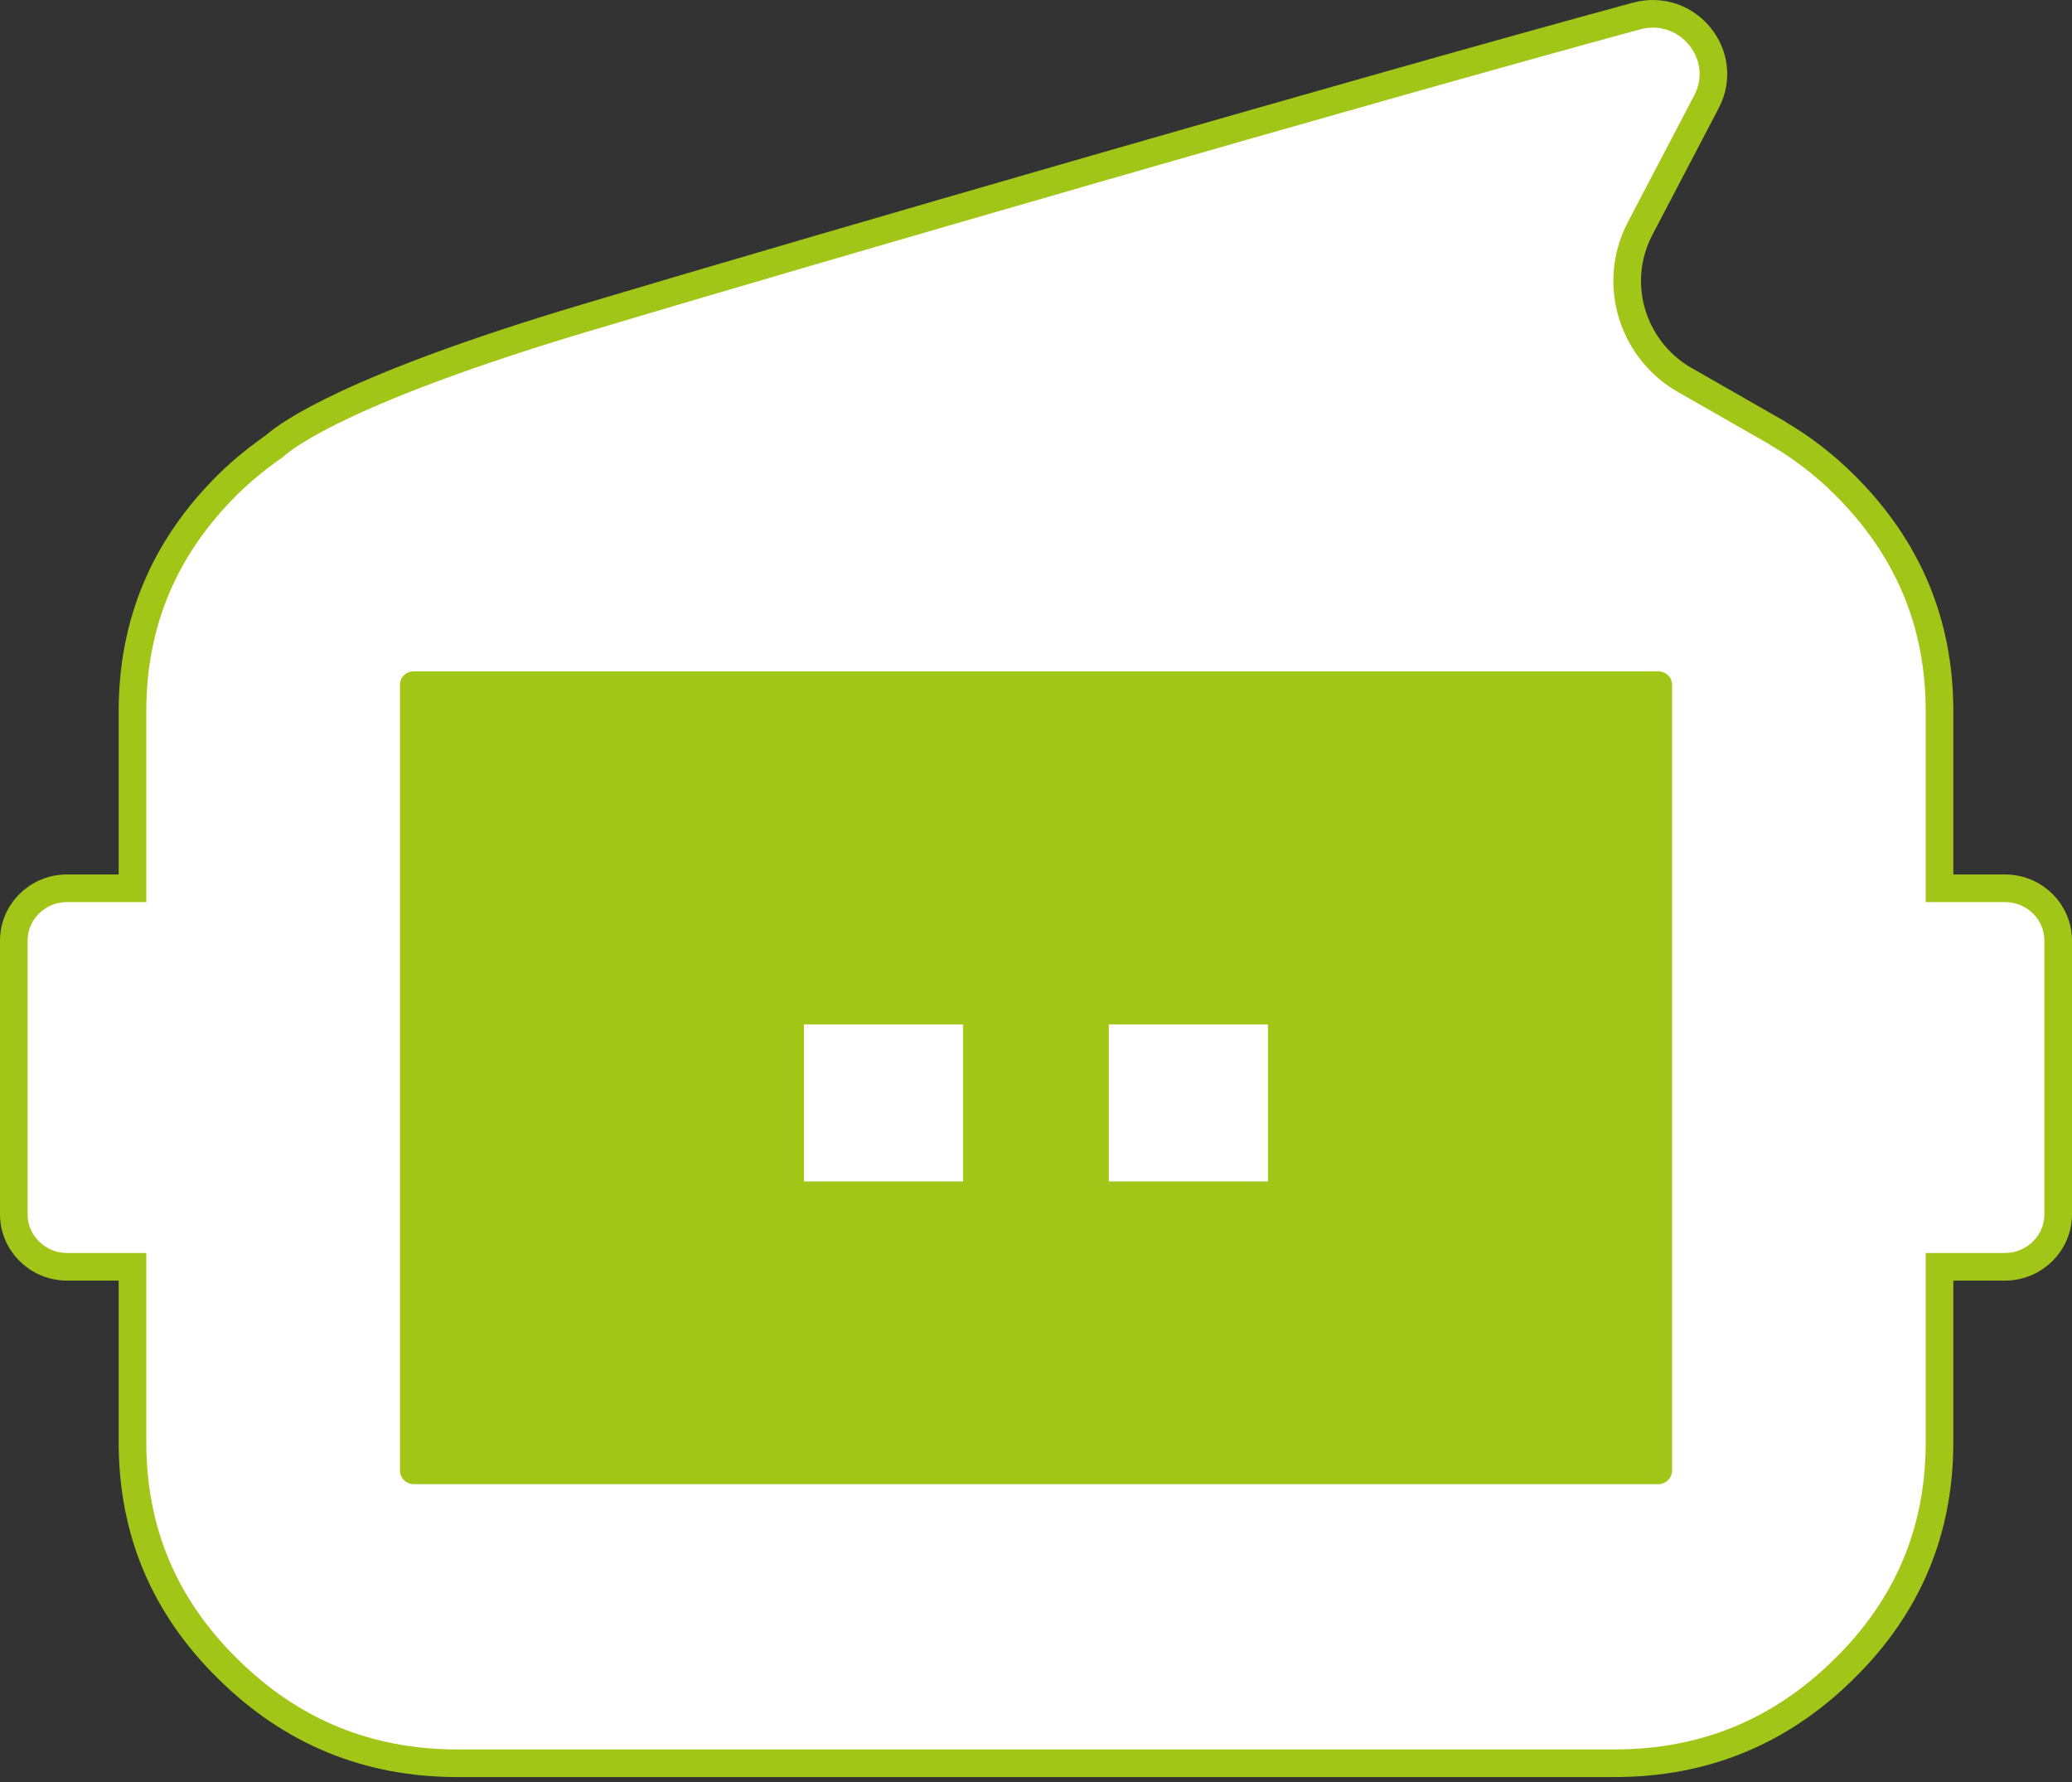
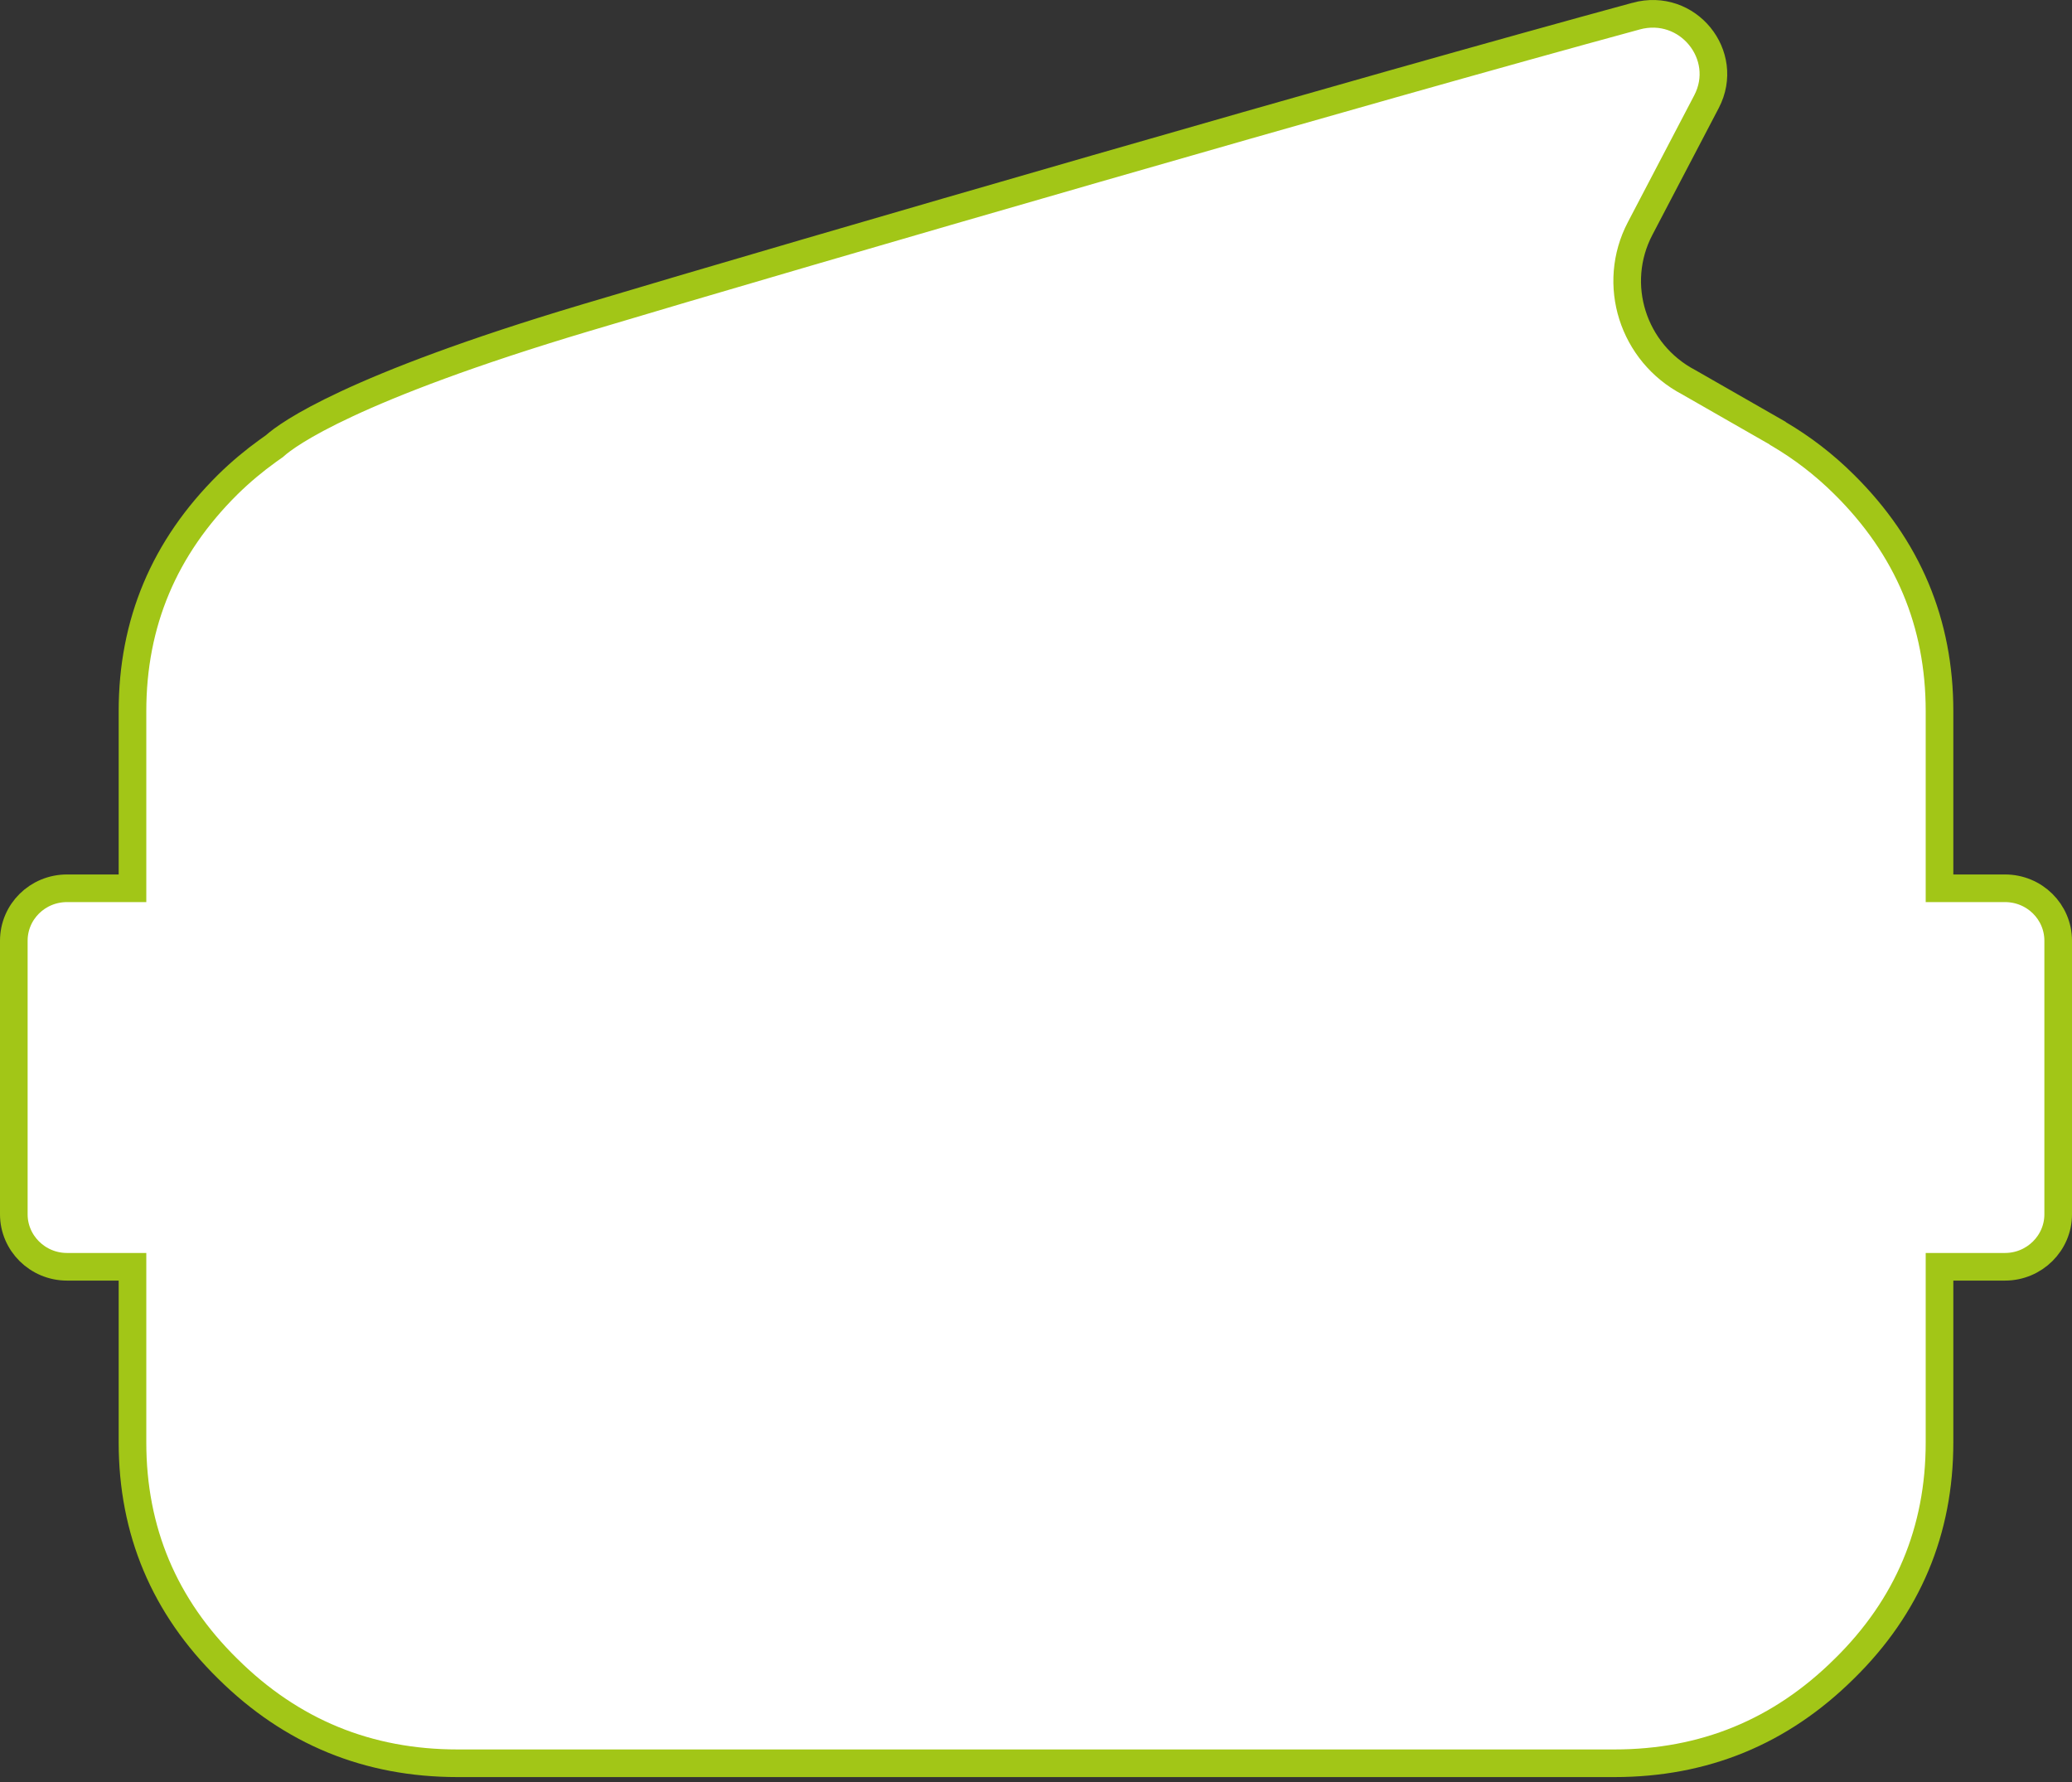
<svg xmlns="http://www.w3.org/2000/svg" width="150" height="129" viewBox="0 0 150 129" fill="none">
  <rect x="0" y="0" width="150" height="129" fill="#333333" stroke="none" />
  <path d="M33.135 127.644H116.865C123.362 127.644 128.889 125.381 133.503 120.812L133.506 120.81C138.117 116.284 140.409 110.81 140.409 104.414V91.703H145.146C147.285 91.703 149 89.982 149 87.907V68.1C149 66.007 147.288 64.303 145.146 64.303H140.409V51.488C140.409 45.094 138.118 39.639 133.503 35.069L133.502 35.068C132.036 33.612 130.464 32.417 128.811 31.441L128.725 31.391L128.672 31.345L122.258 27.673C118.203 25.544 116.62 20.575 118.738 16.537L123.54 7.36C125.292 4.007 122.183 0.145 118.439 1.168L118.438 1.169C99.272 6.378 58.687 18.127 42.397 23.005H42.395C25.387 28.083 20.829 31.438 19.907 32.261L19.861 32.302L19.811 32.336L19.38 32.642C18.379 33.364 17.416 34.166 16.494 35.072C11.881 39.641 9.591 45.096 9.591 51.488V64.303H4.854C2.713 64.303 1 66.007 1 68.1V87.907C1 89.982 2.716 91.703 4.854 91.703H9.591V104.414C9.591 110.81 11.883 116.284 16.494 120.81L16.497 120.812C21.111 125.381 26.638 127.644 33.135 127.644Z" fill="white" stroke="#A2C617" stroke-width="2" />
-   <path d="M29.945 107.439H120.056C120.6 107.439 121.046 106.989 121.046 106.457V49.562C121.046 49.03 120.6 48.6 120.056 48.6H29.945C29.399 48.6 28.955 49.03 28.955 49.562V106.457C28.955 106.989 29.399 107.439 29.945 107.439Z" fill="#A2C617" />
  <path d="M58.202 85.526H69.724V74.157H58.202V85.526Z" fill="white" />
-   <path d="M80.27 85.526H91.791V74.157H80.27V85.526Z" fill="white" />
+   <path d="M80.27 85.526H91.791V74.157H80.27V85.526" fill="white" />
</svg>